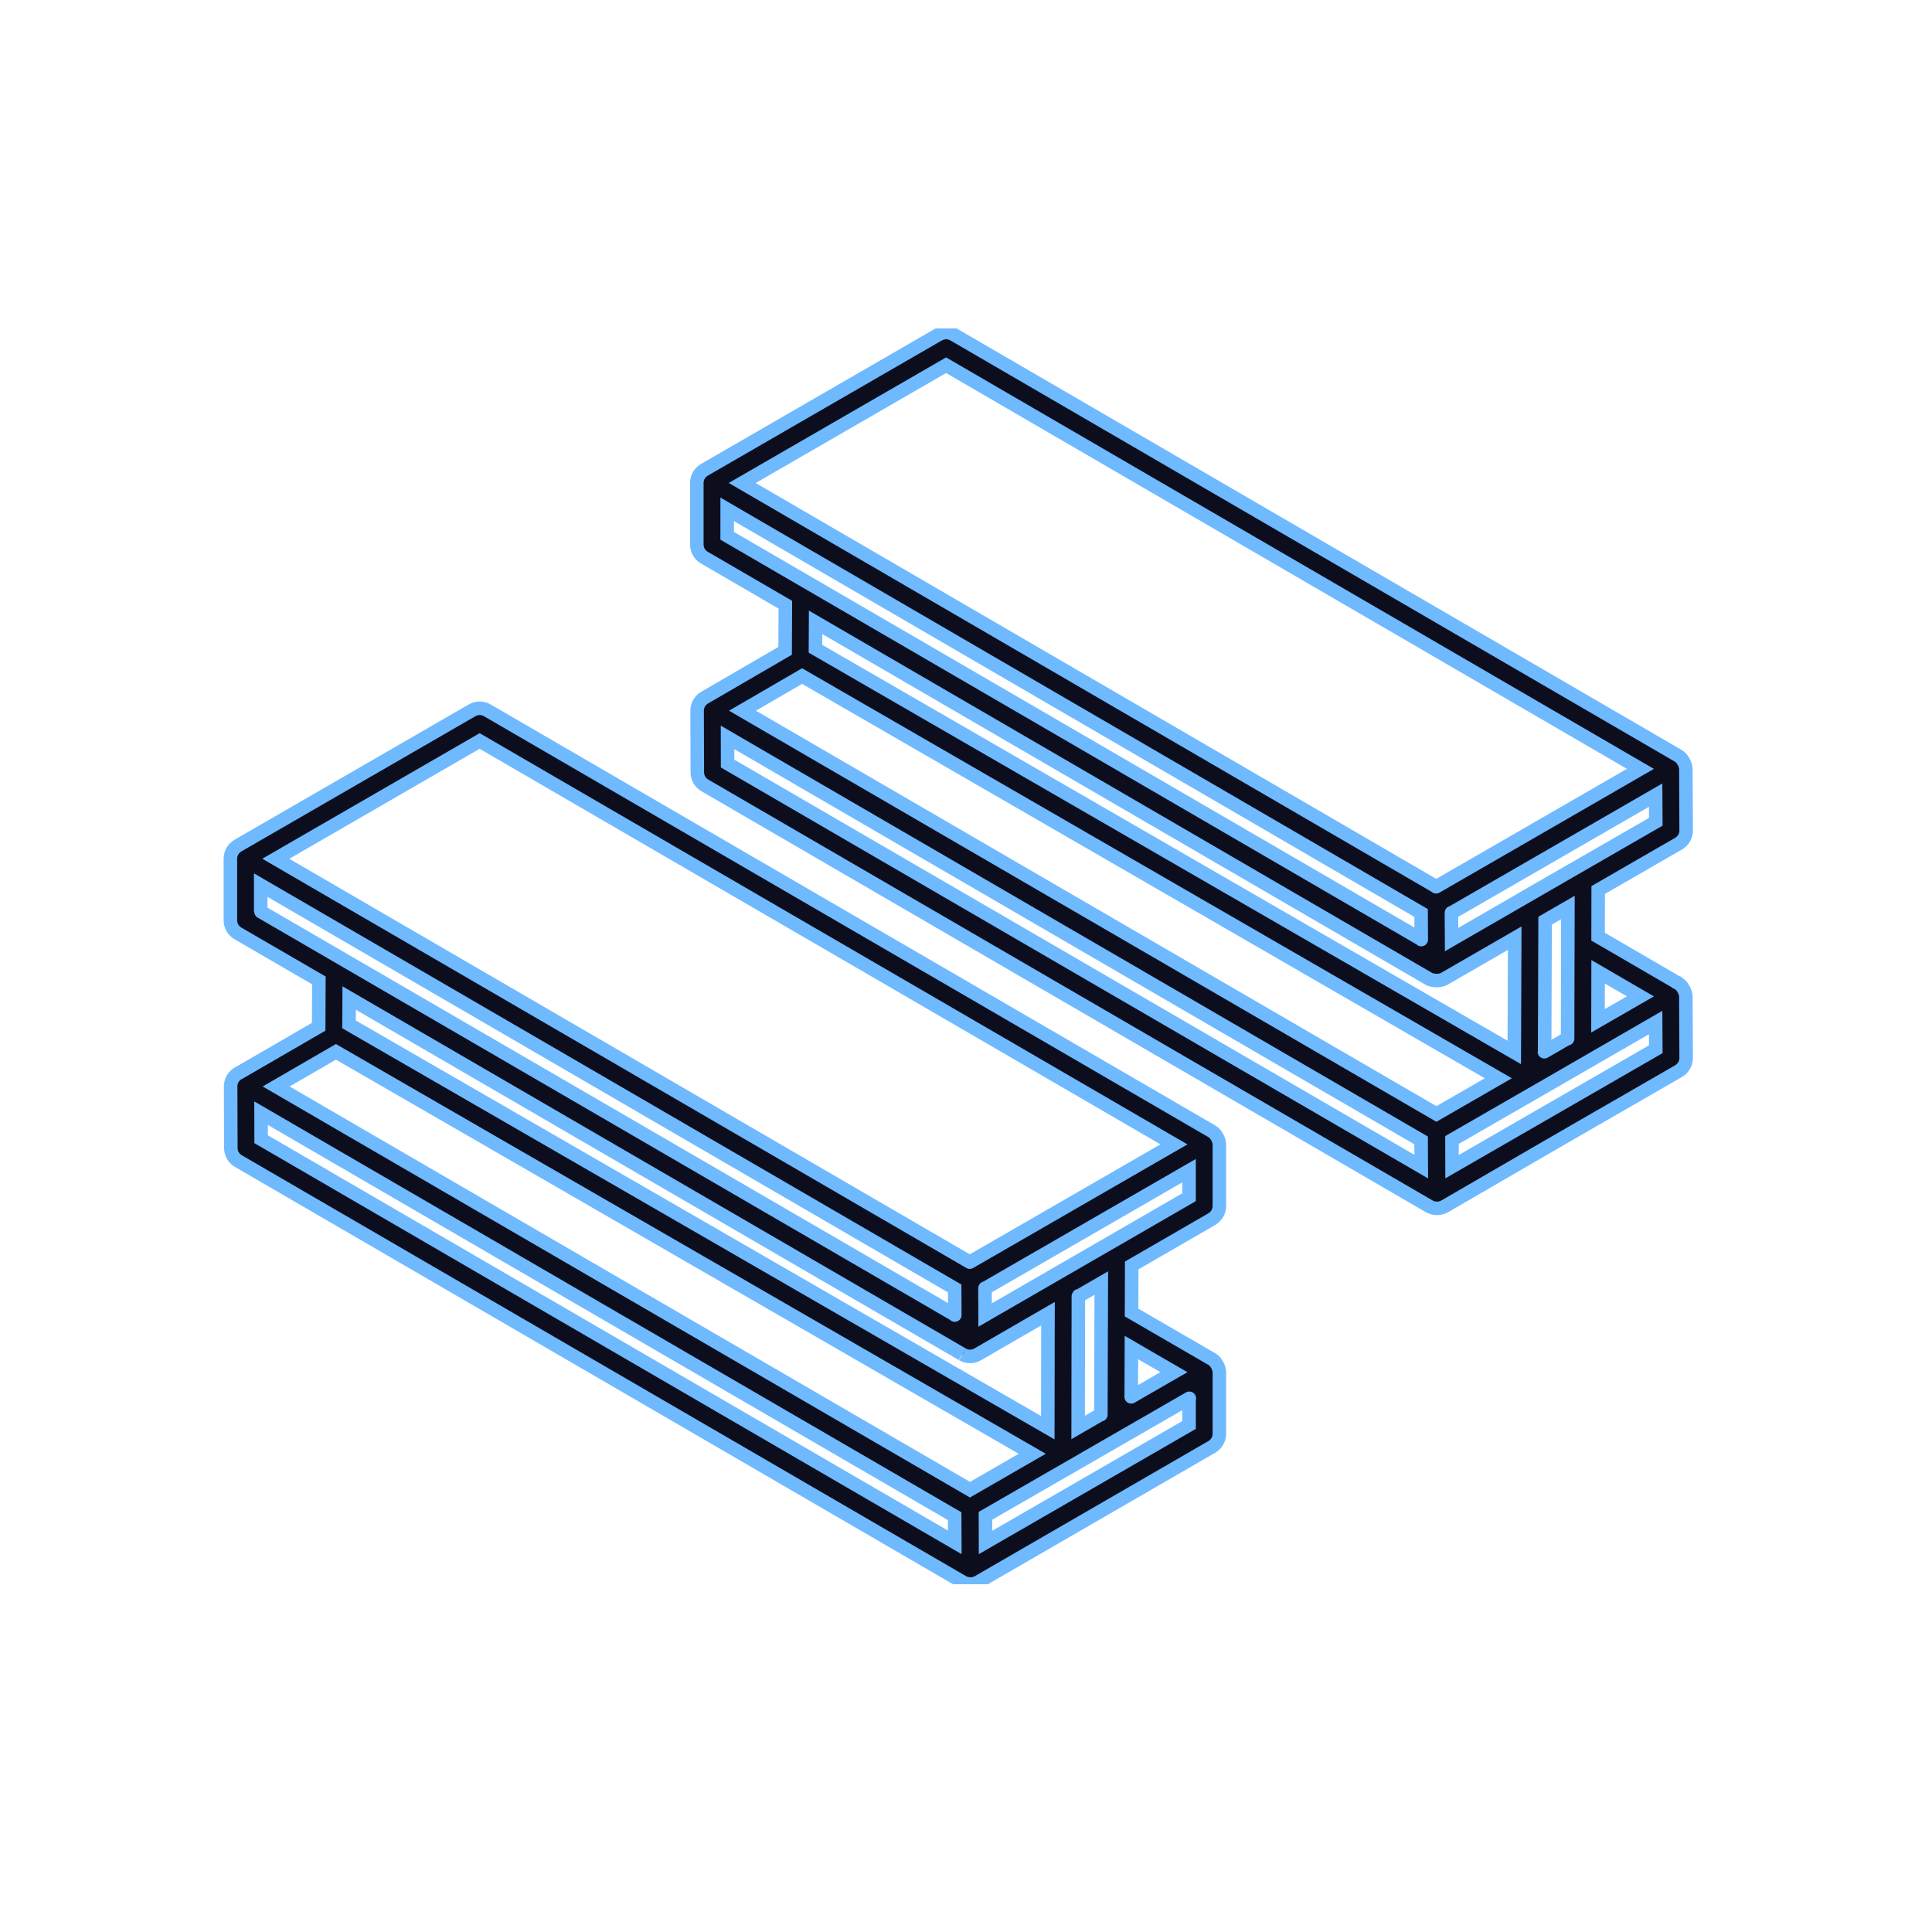
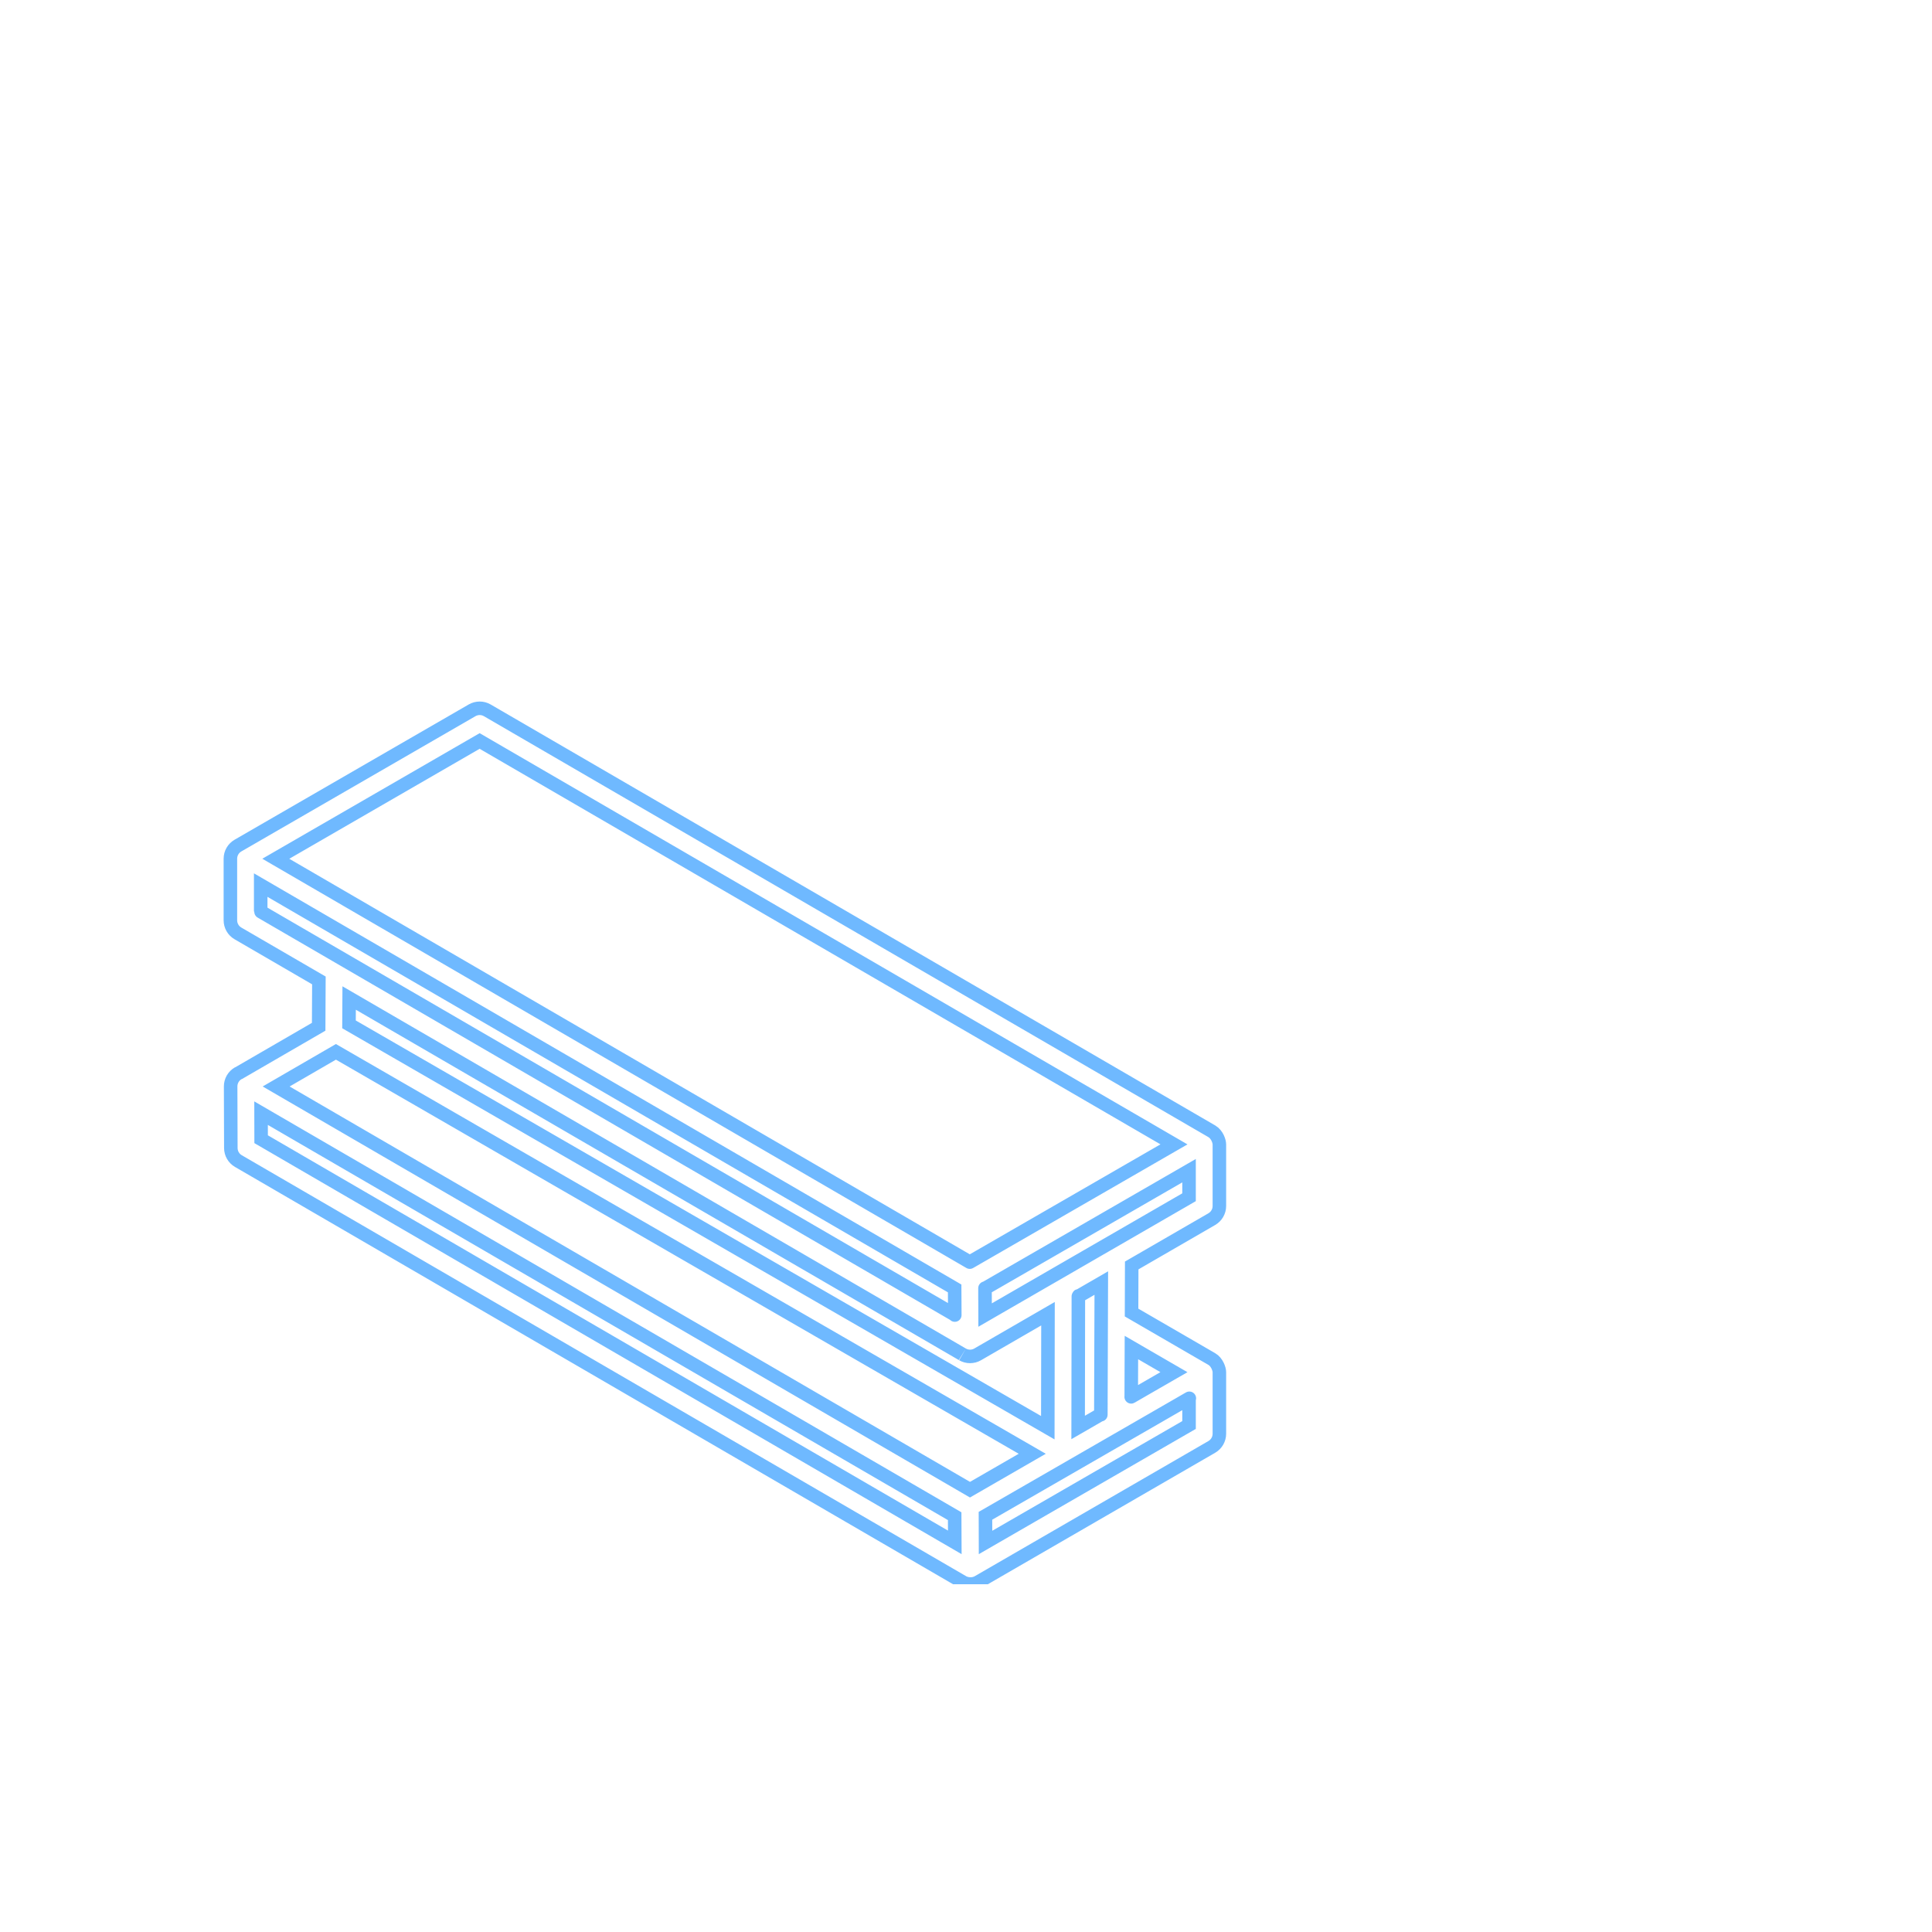
<svg xmlns="http://www.w3.org/2000/svg" width="100" height="100" viewBox="0 0 100 100" fill="none">
  <g clip-path="url(#clip0_10_32)">
-     <path d="M62.723 63.102C62.965 62.961 63.115 62.702 63.115 62.422V59.235C63.115 59.077 63 58.718 62.725 58.557C62.724 58.557 62.725 58.557 62.725 58.557C62.724 58.556 62.723 58.555 62.723 58.555C62.722 58.554 62.721 58.554 62.721 58.554L25.222 36.767C24.981 36.626 24.679 36.626 24.436 36.766L12.317 43.767C12.08 43.904 11.925 44.16 11.925 44.446V47.633C11.925 47.913 12.073 48.172 12.316 48.313L16.506 50.747L16.494 53.146L12.353 55.545C12.346 55.549 12.338 55.547 12.331 55.551C12.087 55.692 11.937 55.952 11.938 56.233L11.948 59.421C11.949 59.7 12.096 59.957 12.338 60.097L49.836 81.889C50.021 81.998 50.357 82.043 50.623 81.89C50.797 81.79 62.472 75.035 62.723 74.891C62.965 74.75 63.115 74.491 63.115 74.211V71.024C63.115 70.859 62.989 70.498 62.724 70.345L58.569 67.937L58.577 65.5L62.723 63.102ZM50.99 68.066C50.99 67.907 50.983 66.53 50.983 66.688L61.545 60.594V61.969C56.98 64.608 55.554 65.43 50.99 68.066ZM17.387 54.443C23.399 57.913 45.261 70.532 53.429 75.247L50.206 77.106L14.293 56.236L17.387 54.443ZM24.826 38.353L60.764 59.232C60.516 59.375 50.028 65.425 50.196 65.328C41.103 60.043 22.834 49.424 14.275 44.449L24.826 38.353ZM13.494 45.812L49.413 66.689C49.414 66.847 49.421 68.213 49.42 68.055C49.158 67.903 13.313 47.076 13.494 47.181V45.812ZM49.821 70.104C50.053 70.238 50.353 70.248 50.604 70.102L54.244 67.997L54.234 73.898C47.01 69.729 30.277 60.07 18.064 53.021L18.072 51.657C22.54 54.253 50.146 70.291 49.821 70.104ZM13.513 57.617L49.414 78.478L49.42 79.833L13.516 58.966L13.513 57.617ZM61.545 73.758L51.011 79.838L51.007 78.457C59.292 73.685 61.8 72.237 61.545 72.384V73.758ZM60.762 71.023C60.605 71.113 58.396 72.389 58.553 72.299L58.562 69.748L60.762 71.023ZM56.98 73.207L55.804 73.886C55.804 73.728 55.817 66.647 55.816 67.098L57.003 66.411C57.001 67.098 56.978 73.615 56.98 73.207Z" fill="#0C0E1E" />
    <path d="M62.725 58.557C63 58.718 63.115 59.077 63.115 59.235V62.422C63.115 62.702 62.965 62.961 62.723 63.102L58.577 65.5L58.569 67.937L62.724 70.345C62.989 70.498 63.115 70.859 63.115 71.024V74.211C63.115 74.491 62.965 74.75 62.723 74.891C62.472 75.035 50.797 81.79 50.623 81.89C50.357 82.043 50.021 81.998 49.836 81.889L12.338 60.097C12.096 59.957 11.949 59.7 11.948 59.421L11.938 56.233C11.937 55.952 12.087 55.692 12.331 55.551C12.338 55.547 12.346 55.549 12.353 55.545L16.494 53.146L16.506 50.747L12.316 48.313C12.073 48.172 11.925 47.913 11.925 47.633V44.446M62.725 58.557C62.724 58.557 62.725 58.557 62.725 58.557ZM62.725 58.557C62.724 58.556 62.723 58.555 62.723 58.555C62.722 58.554 62.721 58.554 62.721 58.554L25.222 36.767C24.981 36.626 24.679 36.626 24.436 36.766L12.317 43.767C12.08 43.904 11.925 44.16 11.925 44.446M11.925 44.446C11.925 44.446 11.925 44.445 11.925 44.446ZM50.99 68.066C50.99 67.907 50.983 66.53 50.983 66.688L61.545 60.594V61.969C56.98 64.608 55.554 65.43 50.99 68.066ZM17.387 54.443C23.399 57.913 45.261 70.532 53.429 75.247L50.206 77.106L14.293 56.236L17.387 54.443ZM24.826 38.353L60.764 59.232C60.516 59.375 50.028 65.425 50.196 65.328C41.103 60.043 22.834 49.424 14.275 44.449L24.826 38.353ZM13.494 45.812L49.413 66.689C49.414 66.847 49.421 68.213 49.42 68.055C49.158 67.903 13.313 47.076 13.494 47.181V45.812ZM49.821 70.104C50.053 70.238 50.353 70.248 50.604 70.102L54.244 67.997L54.234 73.898C47.01 69.729 30.277 60.07 18.064 53.021L18.072 51.657C22.54 54.253 50.146 70.291 49.821 70.104ZM13.513 57.617L49.414 78.478L49.42 79.833L13.516 58.966L13.513 57.617ZM61.545 73.758L51.011 79.838L51.007 78.457C59.292 73.685 61.8 72.237 61.545 72.384V73.758ZM60.762 71.023C60.605 71.113 58.396 72.389 58.553 72.299L58.562 69.748L60.762 71.023ZM56.98 73.207L55.804 73.886C55.804 73.728 55.817 66.646 55.816 67.098L57.003 66.411C57.001 67.098 56.978 73.615 56.98 73.207Z" stroke="#6FB9FF" stroke-width="0.7" />
-     <path d="M82.722 46.068L86.883 43.667C87.127 43.526 87.277 43.265 87.275 42.983L87.26 39.797C87.259 39.639 87.127 39.271 86.869 39.122C63.669 25.634 72.57 30.809 49.367 17.318C49.123 17.177 48.823 17.176 48.579 17.316L36.46 24.317C36.223 24.454 36.068 24.71 36.068 24.995C36.068 25.276 36.068 28.417 36.068 28.184C36.068 28.464 36.217 28.722 36.457 28.862L40.65 31.3L40.638 33.688L36.48 36.105C36.479 36.105 36.477 36.105 36.476 36.106C36.232 36.247 36.082 36.507 36.083 36.788V36.802L36.093 39.976C36.094 40.255 36.241 40.513 36.483 40.652L73.983 62.443C74.212 62.578 74.537 62.578 74.769 62.445C84.294 56.913 81.882 58.332 86.883 55.44C87.127 55.299 87.277 55.039 87.275 54.757L87.26 51.57C87.259 51.413 87.125 51.044 86.869 50.896L86.867 50.895C86.867 50.894 86.867 50.894 86.866 50.893C86.866 50.893 86.865 50.893 86.865 50.893L82.717 48.482L82.722 46.068ZM41.516 34.993L77.554 55.811L74.348 57.659L38.43 36.786L41.516 34.993ZM81.139 53.742C80.982 53.833 79.793 54.521 79.95 54.43L79.974 47.653L81.153 46.973C81.152 47.131 81.138 54.189 81.139 53.742ZM75.134 48.633C75.133 48.475 75.126 47.096 75.127 47.254L85.696 41.156L85.704 42.535C67.277 53.153 93.453 38.064 75.134 48.633ZM48.97 18.903L84.908 39.797C84.751 39.888 73.893 46.153 74.341 45.895C68.464 42.476 52.482 33.18 38.417 24.999L48.97 18.903ZM37.638 26.362L73.556 47.255C73.557 47.413 73.564 48.778 73.564 48.62L37.638 27.733V26.362ZM73.962 50.667C73.963 50.667 73.963 50.668 73.964 50.669C74.11 50.753 74.513 50.804 74.748 50.668L78.401 48.561L78.379 54.474L42.208 33.58L42.215 32.211L73.962 50.667C73.963 50.667 73.962 50.667 73.962 50.667ZM37.658 38.168L73.557 59.028L73.564 60.385L37.661 39.522L37.658 38.168ZM75.158 60.387L75.154 59.006C75.316 58.913 84.854 53.421 85.696 52.928L85.704 54.308L75.158 60.387ZM84.908 51.571L82.712 52.836L82.718 50.299L84.908 51.571Z" fill="#0C0E1E" />
-     <path d="M36.083 36.802V36.788C36.082 36.507 36.232 36.247 36.476 36.106C36.477 36.105 36.479 36.105 36.48 36.105L40.638 33.688L40.65 31.3L36.457 28.862C36.217 28.722 36.068 28.464 36.068 28.184C36.068 28.417 36.068 25.276 36.068 24.995C36.068 24.71 36.223 24.454 36.46 24.317L48.579 17.316C48.823 17.176 49.123 17.177 49.367 17.318C72.57 30.809 63.669 25.634 86.869 39.122C87.127 39.271 87.259 39.639 87.26 39.797L87.275 42.983C87.277 43.265 87.127 43.526 86.883 43.667L82.722 46.068L82.717 48.482L86.865 50.893C86.865 50.893 86.866 50.893 86.866 50.893C86.867 50.894 86.867 50.894 86.867 50.895L86.869 50.896C87.125 51.044 87.259 51.413 87.26 51.57L87.275 54.757C87.277 55.039 87.127 55.299 86.883 55.44C81.882 58.332 84.294 56.913 74.769 62.445C74.537 62.578 74.212 62.578 73.983 62.443L36.483 40.652C36.241 40.513 36.094 40.255 36.093 39.976L36.083 36.802ZM36.083 36.802C36.083 36.802 36.083 36.802 36.083 36.802ZM73.962 50.667C73.963 50.667 73.963 50.668 73.964 50.669C74.11 50.753 74.513 50.804 74.748 50.668L78.401 48.561L78.379 54.474L42.208 33.58L42.215 32.211L73.962 50.667ZM73.962 50.667C73.963 50.667 73.962 50.667 73.962 50.667ZM41.516 34.993L77.554 55.811L74.348 57.659L38.43 36.786L41.516 34.993ZM81.139 53.742C80.982 53.833 79.793 54.521 79.95 54.43L79.974 47.653L81.153 46.973C81.152 47.131 81.138 54.189 81.139 53.742ZM75.134 48.633C75.133 48.475 75.126 47.096 75.127 47.254L85.696 41.156L85.704 42.535C67.277 53.153 93.453 38.064 75.134 48.633ZM48.97 18.903L84.908 39.797C84.751 39.888 73.893 46.153 74.341 45.895C68.464 42.476 52.482 33.18 38.417 24.999L48.97 18.903ZM37.638 26.362L73.556 47.255C73.557 47.413 73.564 48.778 73.564 48.62L37.638 27.733V26.362ZM37.658 38.168L73.557 59.028L73.564 60.385L37.661 39.522L37.658 38.168ZM75.158 60.387L75.154 59.006C75.316 58.913 84.854 53.421 85.696 52.928L85.704 54.308L75.158 60.387ZM84.908 51.571L82.712 52.836L82.718 50.299L84.908 51.571Z" stroke="#6FB9FF" stroke-width="0.7" />
  </g>
  <defs>
    <clipPath id="clip0_10_32">
      <rect width="77" height="65" fill="white" transform="translate(11 17)" />
    </clipPath>
  </defs>
</svg>